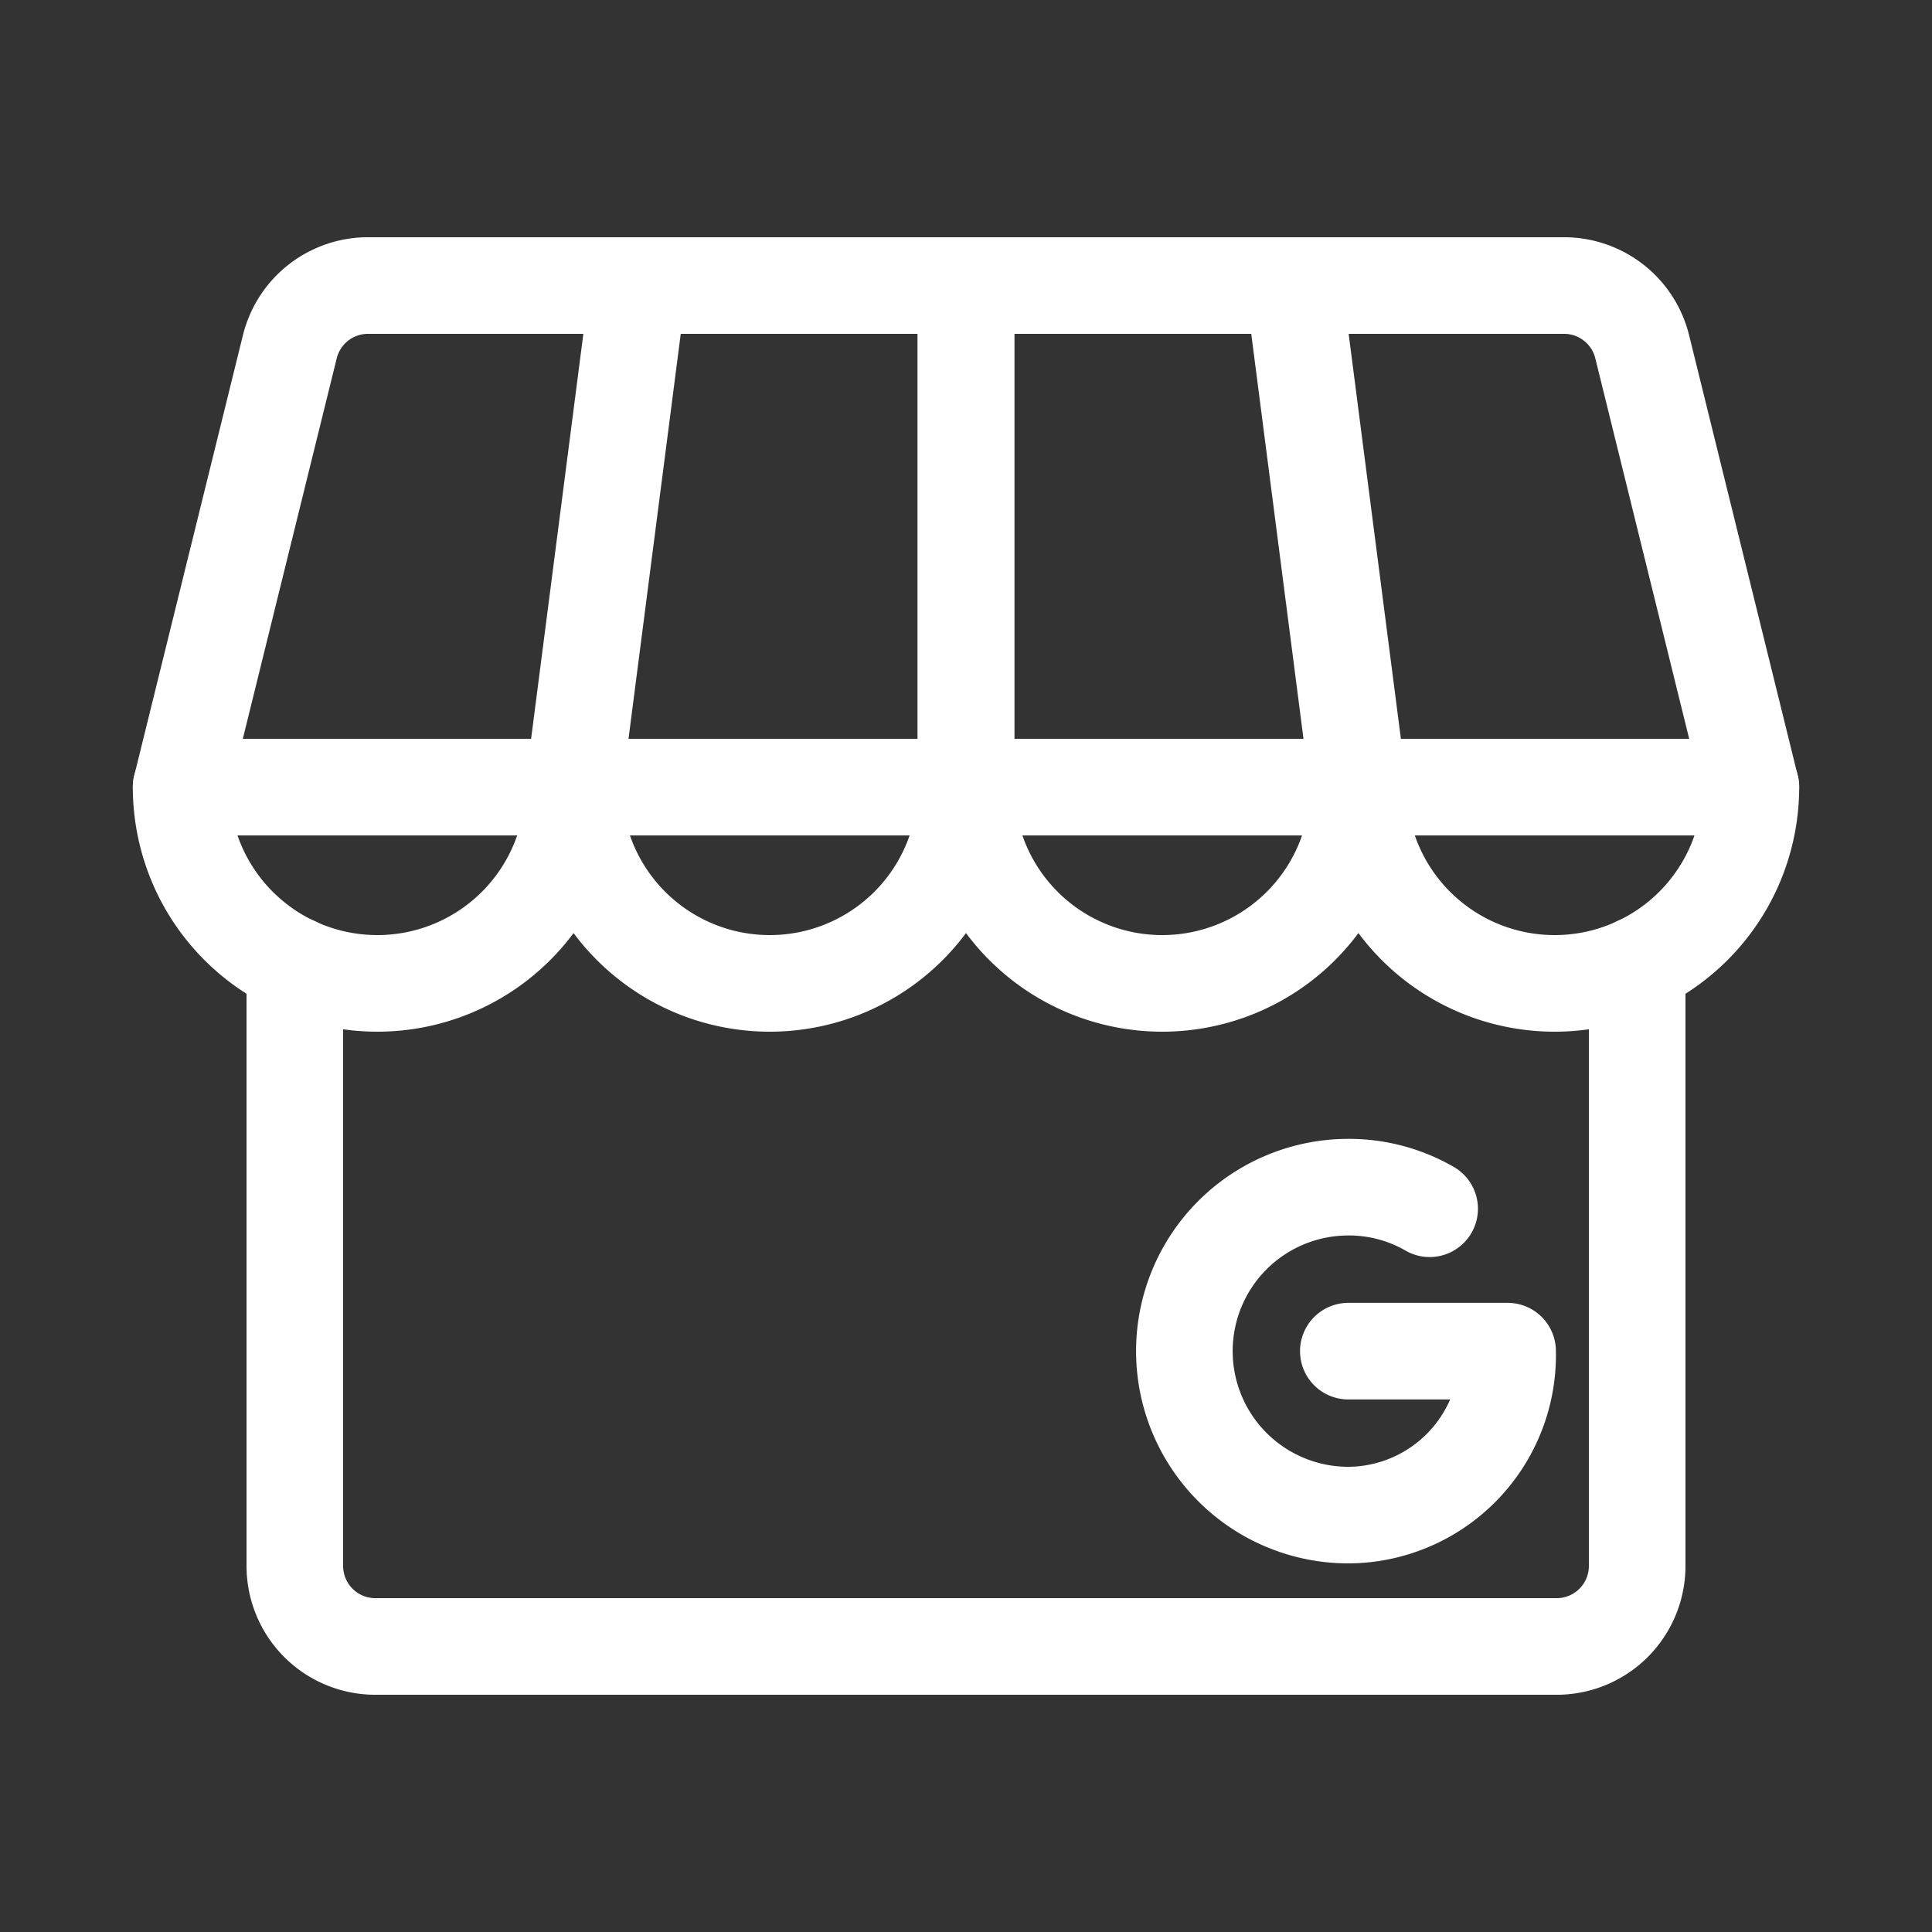
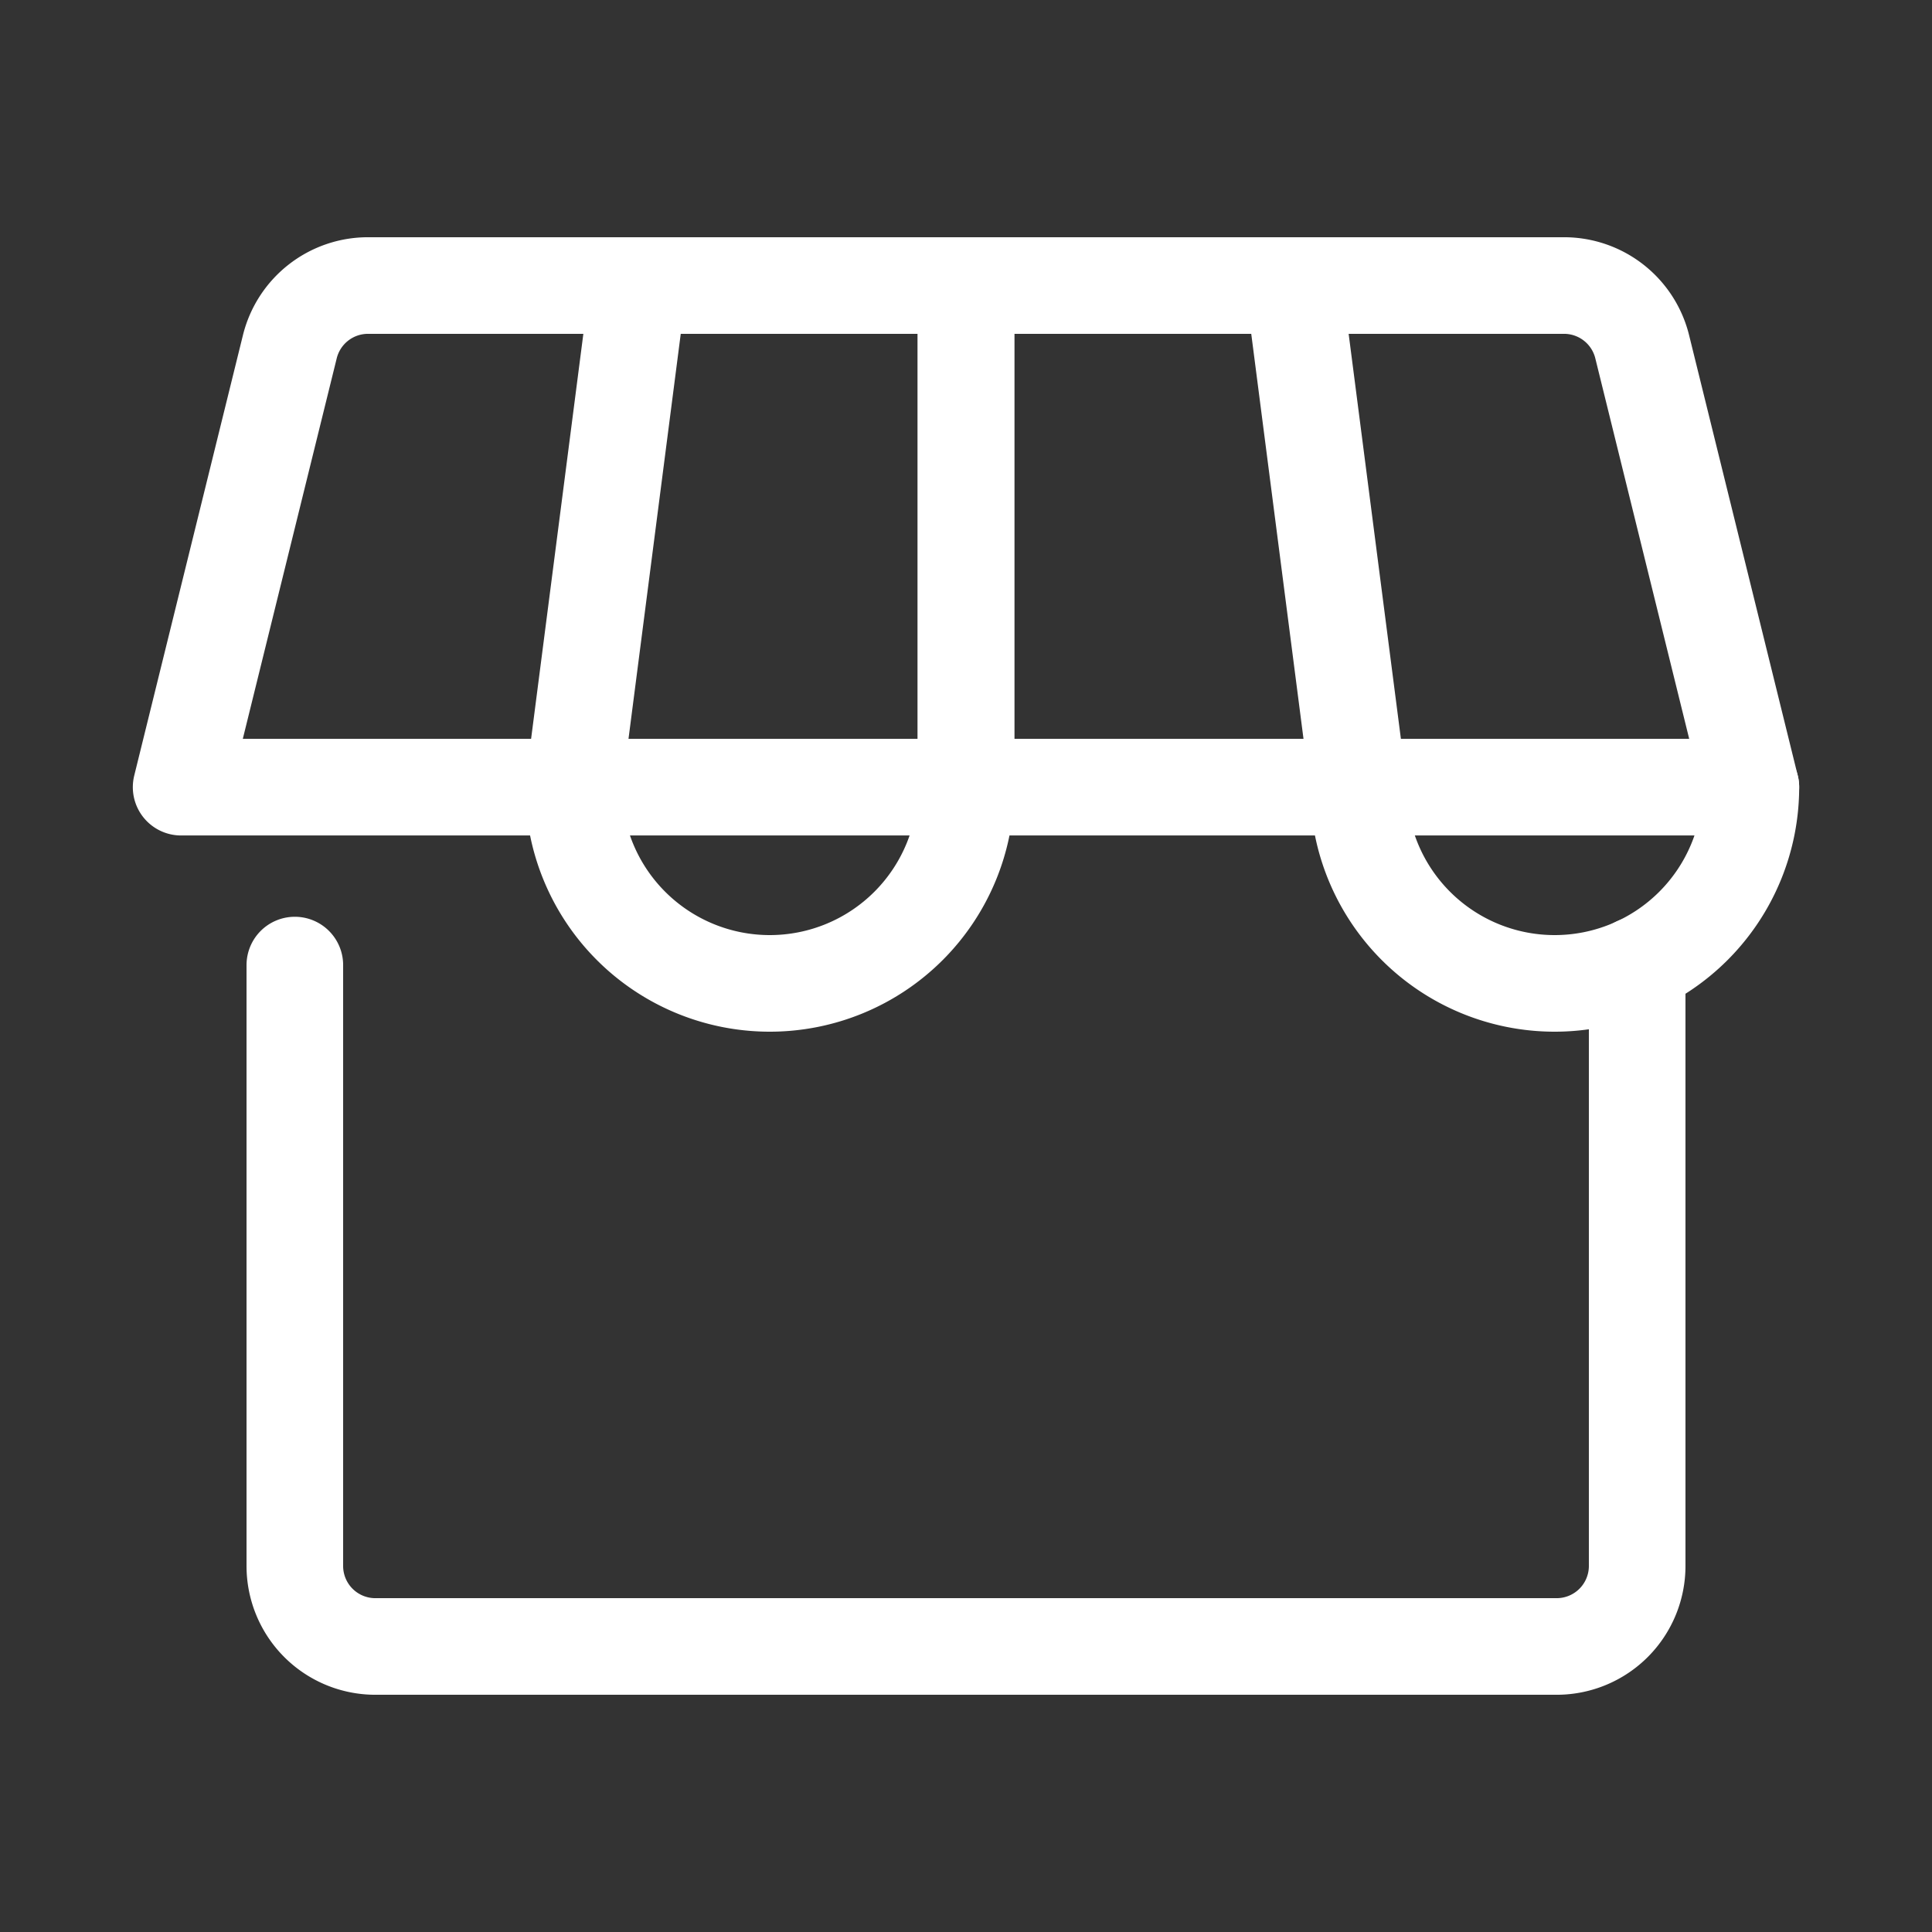
<svg xmlns="http://www.w3.org/2000/svg" width="64px" height="64px" viewBox="0 0 48 48" fill="#ffffff" stroke="#ffffff" stroke-width="2.4">
  <rect x="0" y="0" width="48" height="48" fill="#333333" stroke="none" />
  <g id="SVGRepo_bgCarrier" stroke-width="0" />
  <g id="SVGRepo_tracerCarrier" stroke-linecap="round" stroke-linejoin="round" />
  <g id="SVGRepo_iconCarrier">
    <defs>
      <style>.a{fill:none;stroke:#ffffff;stroke-linecap:round;stroke-linejoin:round;}</style>
    </defs>
    <polygon class="a" points="14.25 19.557 24 19.557 24 7.094 15.858 7.094 14.25 19.557" />
    <path class="a" d="M15.858,7.094H9.142A2,2,0,0,0,7.201,8.614L4.5,19.557h9.75" />
    <path class="a" d="M24,19.557a4.875,4.875,0,0,1-9.75,0" />
-     <path class="a" d="M14.25,19.557a4.875,4.875,0,0,1-9.75,0" />
    <polygon class="a" points="33.75 19.557 24 19.557 24 7.094 32.142 7.094 33.75 19.557" />
    <path class="a" d="M32.142,7.094h6.716a2,2,0,0,1,1.942,1.521L43.5,19.557H33.75" />
-     <path class="a" d="M24,19.557a4.875,4.875,0,0,0,9.75,0" />
    <path class="a" d="M33.75,19.557a4.875,4.875,0,0,0,9.75,0" />
    <path class="a" d="M7.325,23.977V38.906a2,2,0,0,0,2,2h29.35a2,2,0,0,0,2-2V23.978" />
-     <path class="a" d="M33.499,33.569h3.957a3.977,3.977,0,0,1-3.88,4.072l-.077.001a4.073,4.073,0,1,1,0-8.147,4.011,4.011,0,0,1,2.02.536" />
  </g>
</svg>